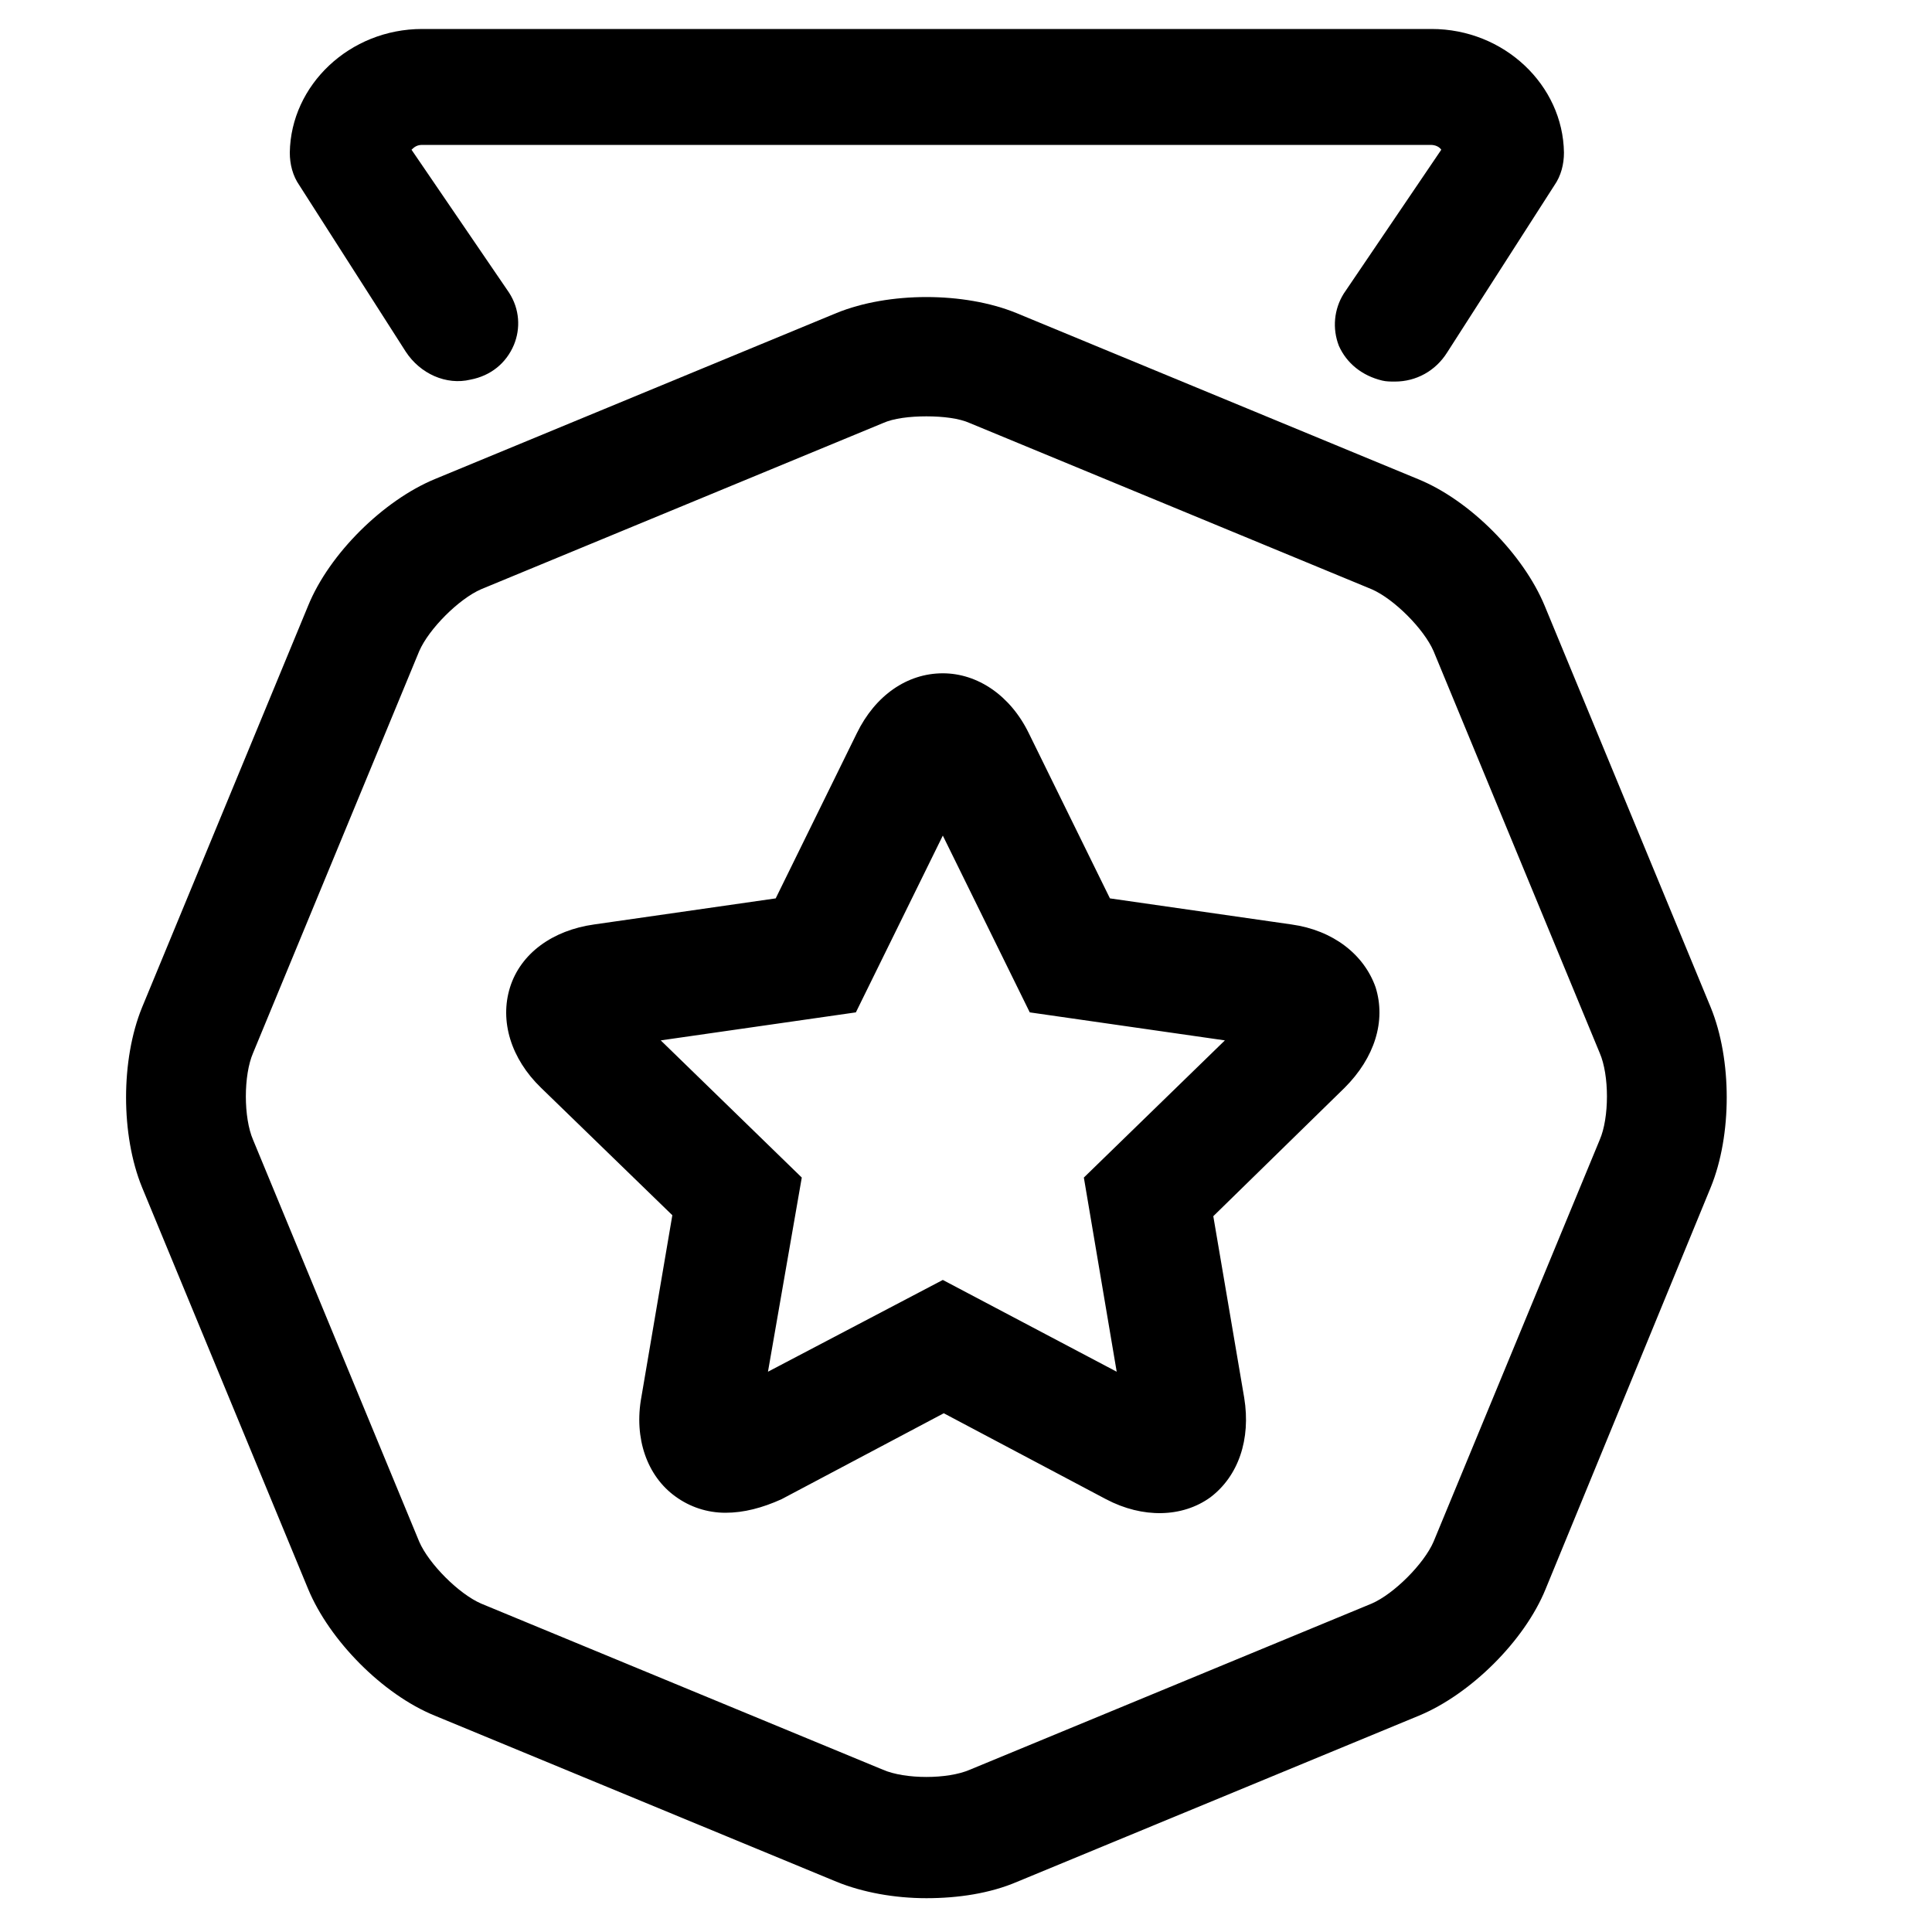
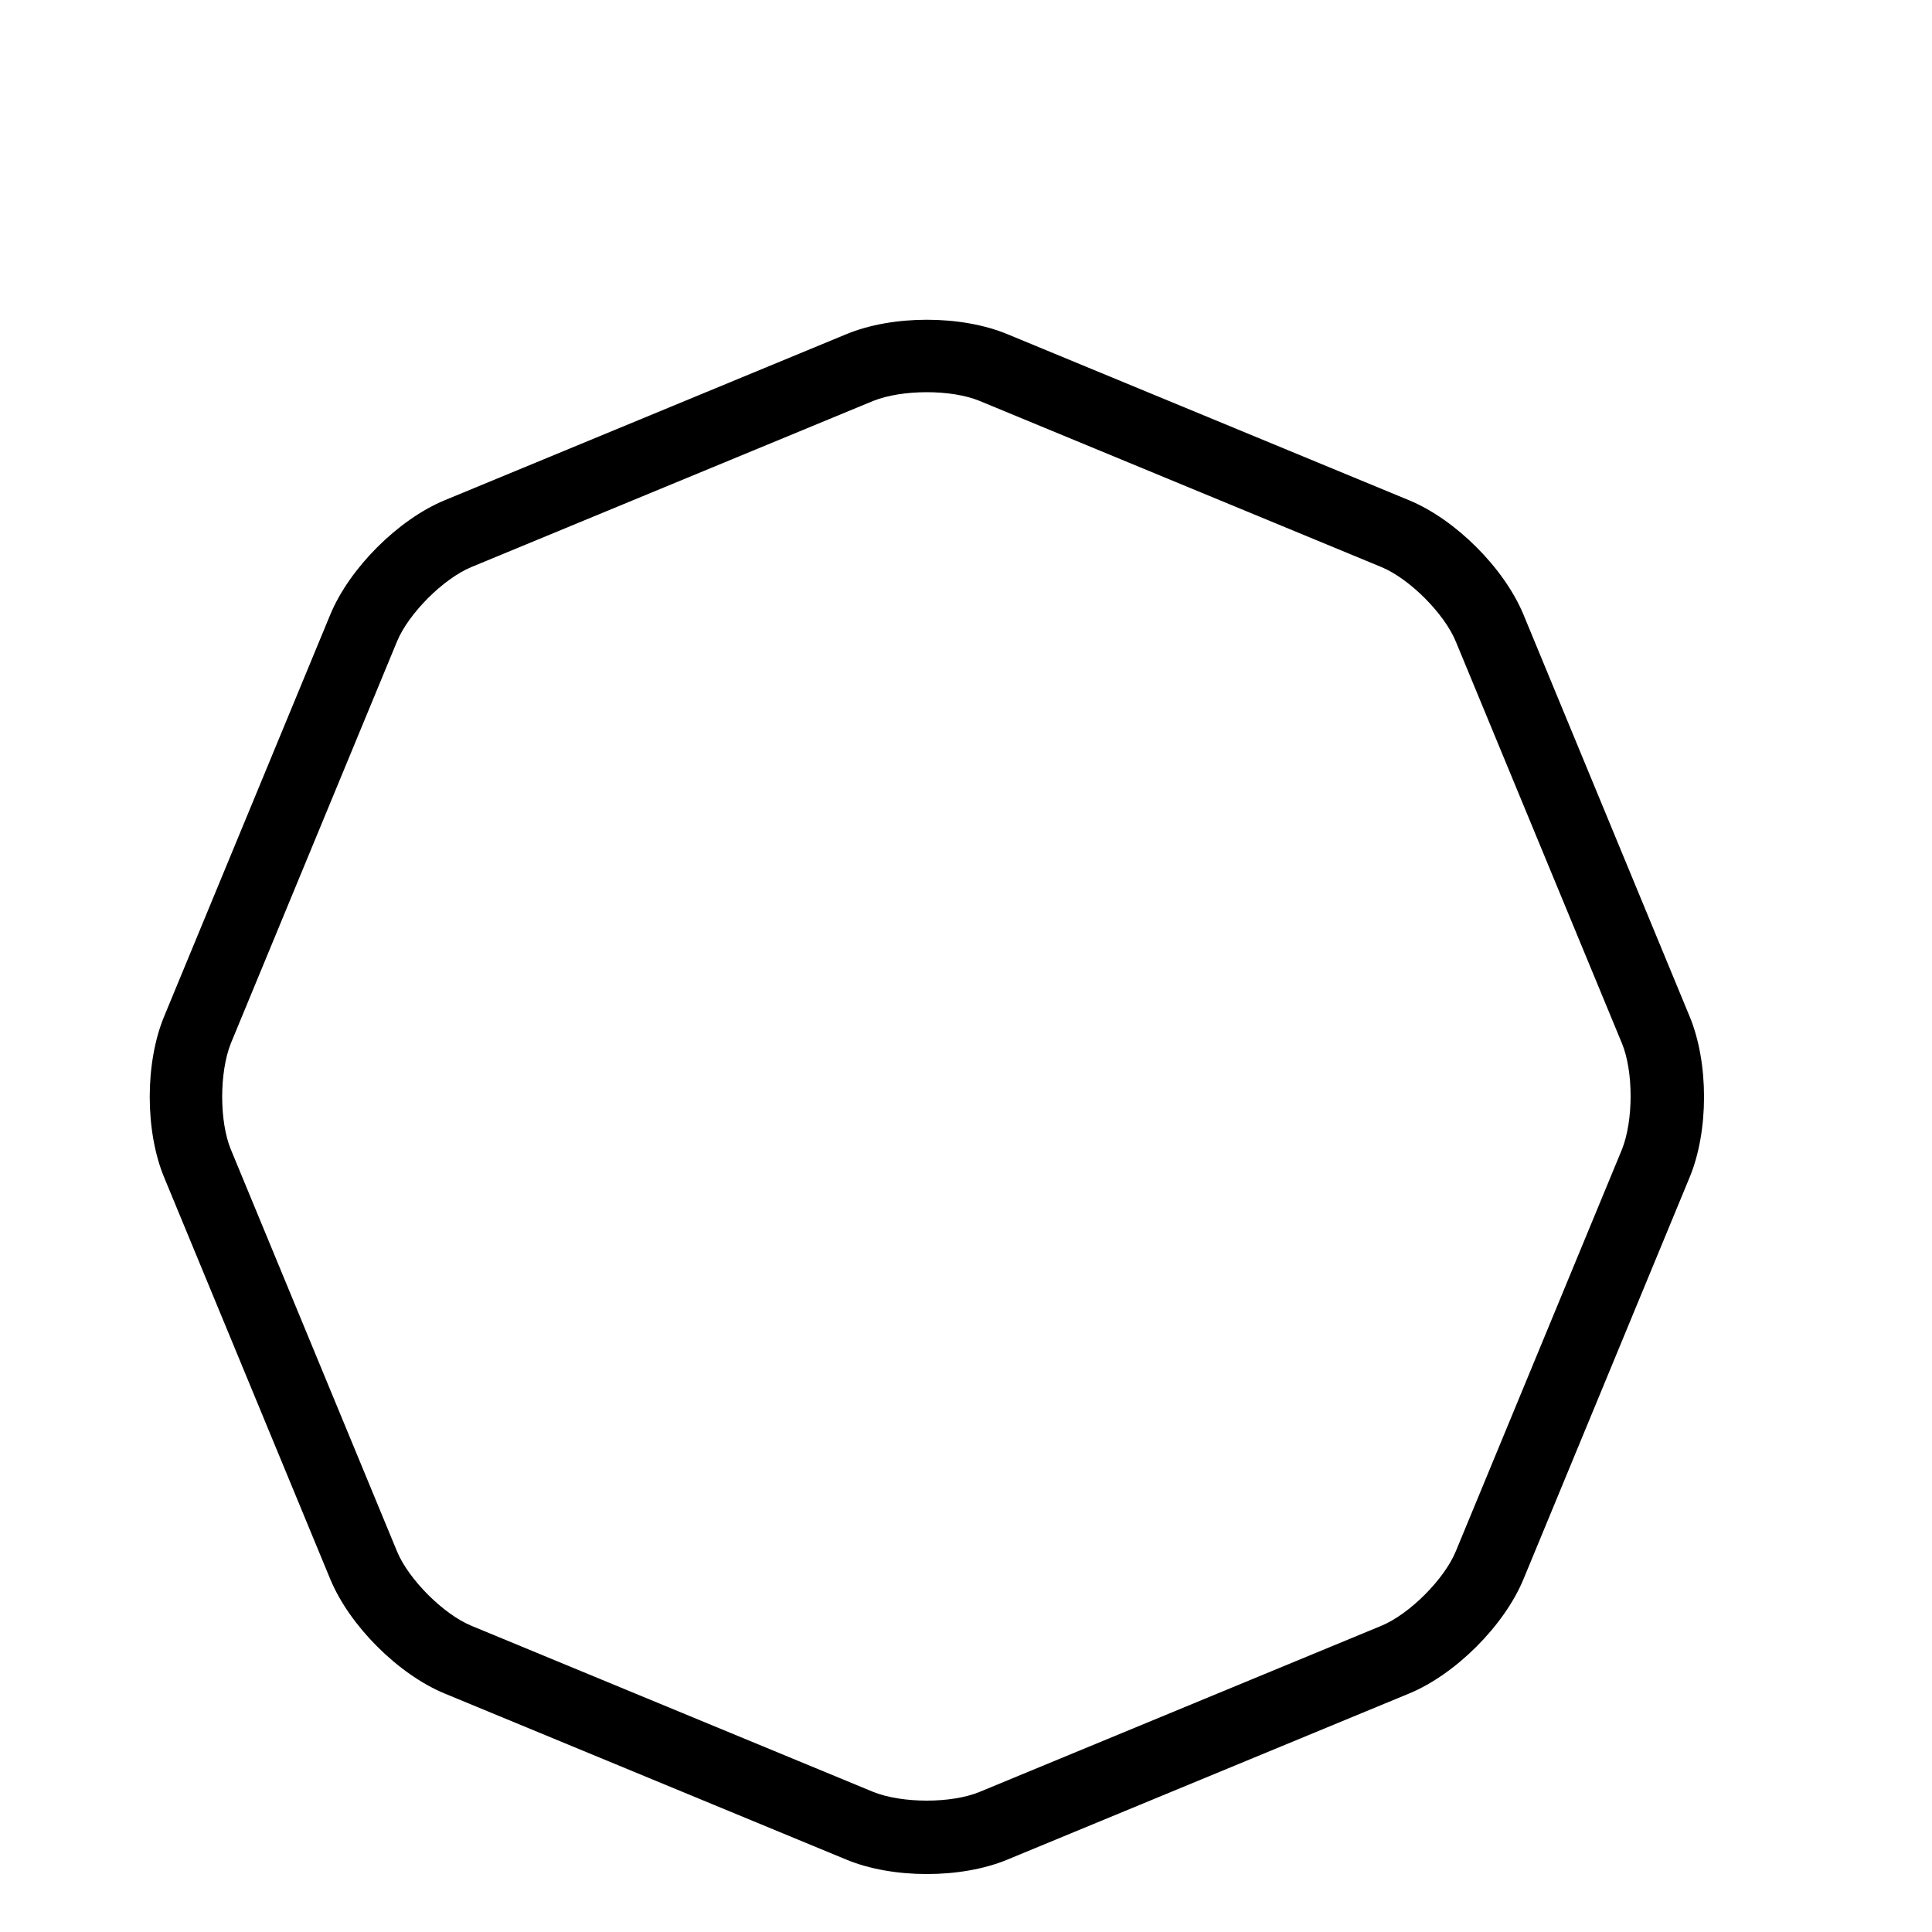
<svg xmlns="http://www.w3.org/2000/svg" t="1731293783994" class="icon" viewBox="0 0 1024 1024" version="1.1" p-id="15790" width="200" height="200">
  <path d="M519.168 212.48L732.16 300.544c14.848 6.144 33.28 24.576 39.424 39.424l88.064 212.992c6.144 14.848 6.144 40.96 0 56.32l-88.064 212.992c-6.144 14.848-24.576 33.28-39.424 39.424l-212.992 88.064c-14.848 6.144-40.96 6.144-56.32 0l-212.992-88.064c-14.848-6.144-33.28-24.576-39.424-39.424L122.368 609.28c-6.144-14.848-6.144-40.96 0-56.32l88.064-212.992c6.144-14.848 24.576-33.28 39.424-39.424l212.992-88.064c15.36-6.144 41.472-6.144 56.32 0zM235.52 265.216c-24.576 10.24-50.176 35.84-60.416 60.416L87.04 538.624c-10.24 24.576-10.24 60.928 0 85.504l88.064 212.992c10.24 24.576 35.84 50.176 60.416 60.416l212.992 88.064c24.576 10.24 60.928 10.24 85.504 0l212.992-88.064c24.576-10.24 50.176-35.84 60.416-60.416l88.064-212.992c10.24-24.576 10.24-60.928 0-85.504l-88.064-212.992c-10.24-24.576-35.84-50.176-60.416-60.416l-212.992-88.064c-24.576-10.24-60.928-10.24-85.504 0L235.52 265.216z" p-id="15791" />
-   <path d="M491.008 1006.08c-16.896 0-33.792-3.072-47.616-8.704L230.4 909.312c-27.648-11.264-55.808-39.936-67.072-67.072l-88.064-212.992c-11.264-27.648-11.264-67.584 0-95.232l88.064-212.992c11.264-27.648 39.936-55.808 67.072-67.072l212.992-88.064c27.648-11.264 67.584-11.264 95.232 0l212.992 88.064c27.648 11.264 55.808 39.936 67.072 67.072l88.064 212.992c11.264 27.648 11.264 67.584 0 95.232L819.2 842.24c-11.264 27.648-39.936 55.808-67.072 67.072l-212.992 88.064c-14.336 6.144-31.232 8.704-48.128 8.704z m-250.88-729.088c-20.992 8.704-44.544 32.256-53.248 53.248l-88.064 212.992c-8.704 20.992-8.704 54.272 0 75.776l88.064 212.992c8.704 20.992 32.256 44.544 53.248 53.248l212.992 88.064c20.992 8.704 54.272 8.704 75.776 0l212.992-88.064c20.992-8.704 44.544-32.256 53.248-53.248l88.064-212.992c8.704-20.992 8.704-54.272 0-75.776l-88.064-212.992c-8.704-20.992-32.256-44.544-53.248-53.248l-212.992-88.064c-20.992-8.704-54.272-8.704-75.776 0L240.128 276.992z m250.88 690.688c-11.776 0-24.064-2.048-32.768-5.632l-212.992-88.064c-17.92-7.68-38.912-28.672-46.592-46.592L110.08 614.4c-7.68-17.92-7.68-47.616 0-66.048l88.064-212.992c7.68-17.92 28.672-38.912 46.592-46.592l212.992-88.064c17.92-7.68 47.616-7.68 66.048 0L737.28 288.768c17.92 7.68 38.912 28.672 46.592 46.592l88.064 212.992c7.68 17.92 7.68 47.616 0 66.048l-88.064 212.992c-7.68 17.92-28.672 38.912-46.592 46.592l-212.992 88.064c-9.216 4.096-21.504 5.632-33.28 5.632z m0-747.008c-8.704 0-17.408 1.024-23.04 3.584L254.976 312.32c-11.776 5.12-27.648 20.992-32.768 32.768L134.144 558.08c-5.12 11.776-5.12 34.304 0 46.08l88.064 212.992c5.12 11.776 20.992 27.648 32.768 32.768l212.992 88.064c11.776 5.12 34.304 5.12 46.08 0L727.04 849.92c11.776-5.12 27.648-20.992 32.768-32.768l88.064-212.992c5.12-11.776 5.12-34.304 0-46.08l-88.064-212.992c-5.12-11.776-20.992-27.648-32.768-32.768l-212.992-88.064c-5.632-2.56-14.336-3.584-23.04-3.584z" p-id="15792" />
-   <path d="M204.288 81.92c0-9.728 8.704-17.92 18.944-17.92h535.04c10.752 0 18.944 8.192 18.944 17.92l-54.784 80.384c-6.656 10.24-1.024 24.064 12.288 26.624 8.192 1.536 16.384-2.048 20.48-9.216 12.8-20.48 46.592-73.216 56.832-88.576 2.048-3.072 3.072-6.656 3.072-10.24-0.512-29.184-26.112-53.248-57.344-53.248H223.744c-31.744 0-56.832 23.552-57.344 53.248 0 3.584 1.024 7.168 3.072 10.24 9.728 15.36 43.52 68.096 56.832 88.576 4.608 7.168 12.8 10.752 20.48 9.216 13.312-3.072 18.944-16.896 12.288-26.624L204.288 81.92z" p-id="15793" />
-   <path d="M739.328 202.24c-2.048 0-4.608 0-6.656-0.512-10.752-2.56-18.944-9.216-23.04-18.432-3.584-9.216-2.56-19.456 2.56-27.648l51.712-76.288c-1.024-1.536-3.072-2.56-5.632-2.56H223.744c-2.56 0-4.096 1.024-5.632 2.56l51.712 75.776c5.632 8.704 6.144 18.944 2.56 27.648-4.096 9.728-12.288 16.384-23.04 18.432-12.8 3.072-26.624-3.072-34.304-14.848L158.72 98.304c-3.584-5.12-5.12-11.264-5.12-17.408 0.512-35.84 31.744-65.536 70.144-65.536h535.04c38.4 0 69.632 29.696 70.144 65.536 0 6.144-1.536 12.288-5.12 17.408l-56.832 88.576c-6.144 9.728-16.384 15.36-27.648 15.36zM223.744 51.2h535.04c17.408 0 31.744 13.824 31.744 30.72v4.096l-56.832 83.968c-1.024 1.024-0.512 2.56 0 3.584 0.512 1.536 2.56 3.072 4.608 3.584 2.56 0.512 5.632-1.024 7.168-3.584l56.832-88.576c0.512-1.024 1.024-2.048 1.024-3.072-0.512-22.528-20.48-40.448-44.544-40.448H223.744c-24.064 0-44.032 17.92-44.544 40.448 0 1.024 0.512 2.048 1.024 3.072l56.832 88.576c1.536 2.56 4.608 4.096 7.168 3.584 2.56-0.512 4.096-1.536 4.608-3.584 0.512-1.024 0.512-2.56-0.512-4.096L191.488 86.016V81.92c0-16.896 14.336-30.72 32.256-30.72z" p-id="15794" />
-   <path d="M389.632 750.592c-2.048 1.024-4.096 1.536-4.608 1.536 0.512 0 1.536 0.512 3.072 1.024 1.024 1.024 2.048 2.048 2.048 2.56-0.512-0.512-0.512-2.048-0.512-5.12l19.968-112.128 1.536-9.728-7.168-7.168-81.92-79.872c-2.048-2.048-3.072-3.072-3.072-4.096 0 0.512 0.512 1.536 0 3.072s-1.024 2.56-1.536 2.56c0.512-0.512 2.56-1.024 5.12-1.536l113.152-16.384 9.728-1.536 4.608-9.216 50.688-102.4c1.024-2.56 2.048-3.584 3.072-4.096-0.512 0.512-1.536 1.024-3.072 1.024s-2.56-0.512-3.072-1.024c0.512 0.512 1.536 2.048 3.072 4.096l50.688 102.4 4.608 9.216 9.728 1.536 113.152 16.384c2.56 0.512 4.096 1.024 5.12 1.536-0.512-0.512-1.024-1.024-1.536-2.56-0.512-1.536-0.512-2.56 0-3.072-0.512 1.024-1.536 2.048-3.072 4.096l-81.92 79.872-7.168 7.168 1.536 9.728 19.456 112.64c0.512 2.56 0.512 4.096 0 5.12 0-0.512 1.024-1.536 2.048-2.56s2.56-1.024 3.072-1.024c-1.024 0-2.56-0.512-4.608-1.536l-100.864-53.248-8.704-4.608-8.704 4.608-103.936 52.736z m100.864-20.992l100.864 53.248c32.256 16.896 60.928-3.584 54.784-39.936l-19.456-112.64-5.632 16.896 81.92-79.872c26.112-25.6 15.36-59.392-20.992-64.512L569.856 486.4l14.336 10.24-50.688-102.4c-16.384-32.768-51.712-32.768-68.096 0L414.72 496.64l14.336-10.24-113.152 16.384c-36.352 5.12-47.616 38.912-20.992 64.512l81.92 79.872-5.632-16.896-19.456 112.64c-6.144 36.352 22.528 56.832 54.784 39.936l100.864-53.248h-16.896z" p-id="15795" />
-   <path d="M384.512 801.792c-9.728 0-18.944-3.072-26.624-8.704-14.848-10.752-22.016-30.72-17.92-52.736l16.384-96.256L286.72 576.512c-15.872-15.36-22.016-35.328-16.384-53.248 5.632-17.92 22.528-30.208 44.544-33.28L411.136 476.16l43.008-87.552c9.728-19.968 26.624-31.744 45.568-31.744 18.432 0 35.84 11.776 45.568 31.744l43.008 87.552 96.256 13.824c22.016 3.072 38.4 15.872 44.544 33.28 5.632 17.92-0.512 37.376-16.384 53.248l-69.632 68.096 16.384 96.256c3.584 22.016-3.072 41.472-17.92 52.736-14.848 10.752-35.84 11.264-55.296 1.024l-86.016-45.568-86.016 45.568c-10.24 4.608-19.968 7.168-29.696 7.168z m-6.144-135.68l-13.312 78.848c-2.048 12.288 0.512 22.528 7.68 27.648s17.408 4.608 28.672-1.024l70.656-37.376-12.288-6.144-64.512 33.792c-3.584 2.048-7.168 3.072-10.24 3.072l-0.512-7.68-7.68 2.048c-0.512-3.072-0.512-6.144 0-10.24l12.288-71.68-10.752-11.264z m148.992 68.096l70.656 37.376c11.264 5.632 21.504 6.144 28.672 1.024 7.168-5.12 9.728-15.36 7.68-27.648l-13.312-78.848-11.264 10.752 12.288 71.68c0.512 4.096 0.512 7.68 0 10.24l-7.68-2.048-0.512 7.68c-3.072 0-6.144-1.024-10.24-3.072l-64.512-33.792-11.776 6.656z m-124.928 19.968z m-19.968-14.336z m117.248-61.44l92.16 48.64-17.408-102.912 74.752-72.704-103.424-14.848-46.08-93.696-46.08 93.696-103.424 14.848L424.96 624.128 407.04 727.04l92.672-48.64zM481.28 716.8h36.864l-18.432-9.728L481.28 716.8z m120.832-83.968l4.096 22.528 12.8-38.912-16.896 16.384z m-221.184-15.872l12.8 38.912 4.096-22.528-16.896-16.384z m254.464-16.896l2.56 13.824 57.344-55.808c8.704-8.704 12.288-18.432 9.728-26.624s-11.264-14.336-23.552-15.872l-78.848-11.264 7.68 15.36 69.632 10.24c4.096 0.512 7.68 1.536 10.24 3.072l-4.096 6.656 7.168 3.072c-1.024 2.56-3.072 5.632-6.144 8.704l-51.712 48.64zM397.312 503.808l-78.848 11.264c-12.288 2.048-20.992 7.68-23.552 15.872s1.024 17.92 9.728 26.624l57.344 55.808 2.56-13.824-50.688-49.664c-3.072-3.072-5.12-5.632-6.144-8.704l7.168-3.072-4.096-6.656c2.56-1.536 5.632-2.56 9.728-3.072l69.632-10.24 7.168-14.336z m51.2-15.36l-38.4 28.16 26.624-4.096 11.776-24.064z m114.176 24.064l26.624 4.096-38.4-28.16 11.776 24.064zM499.712 382.464c-8.704 0-16.896 6.656-22.528 17.408l-35.328 71.68 15.872-2.56 30.72-61.952c2.048-4.096 4.096-6.656 6.144-8.704l5.12 6.144 5.12-6.144c2.048 2.048 4.096 4.608 6.144 8.192l30.72 61.952 15.872 2.56-35.328-71.68c-5.632-10.24-13.824-16.896-22.528-16.896z" p-id="15796" />
</svg>